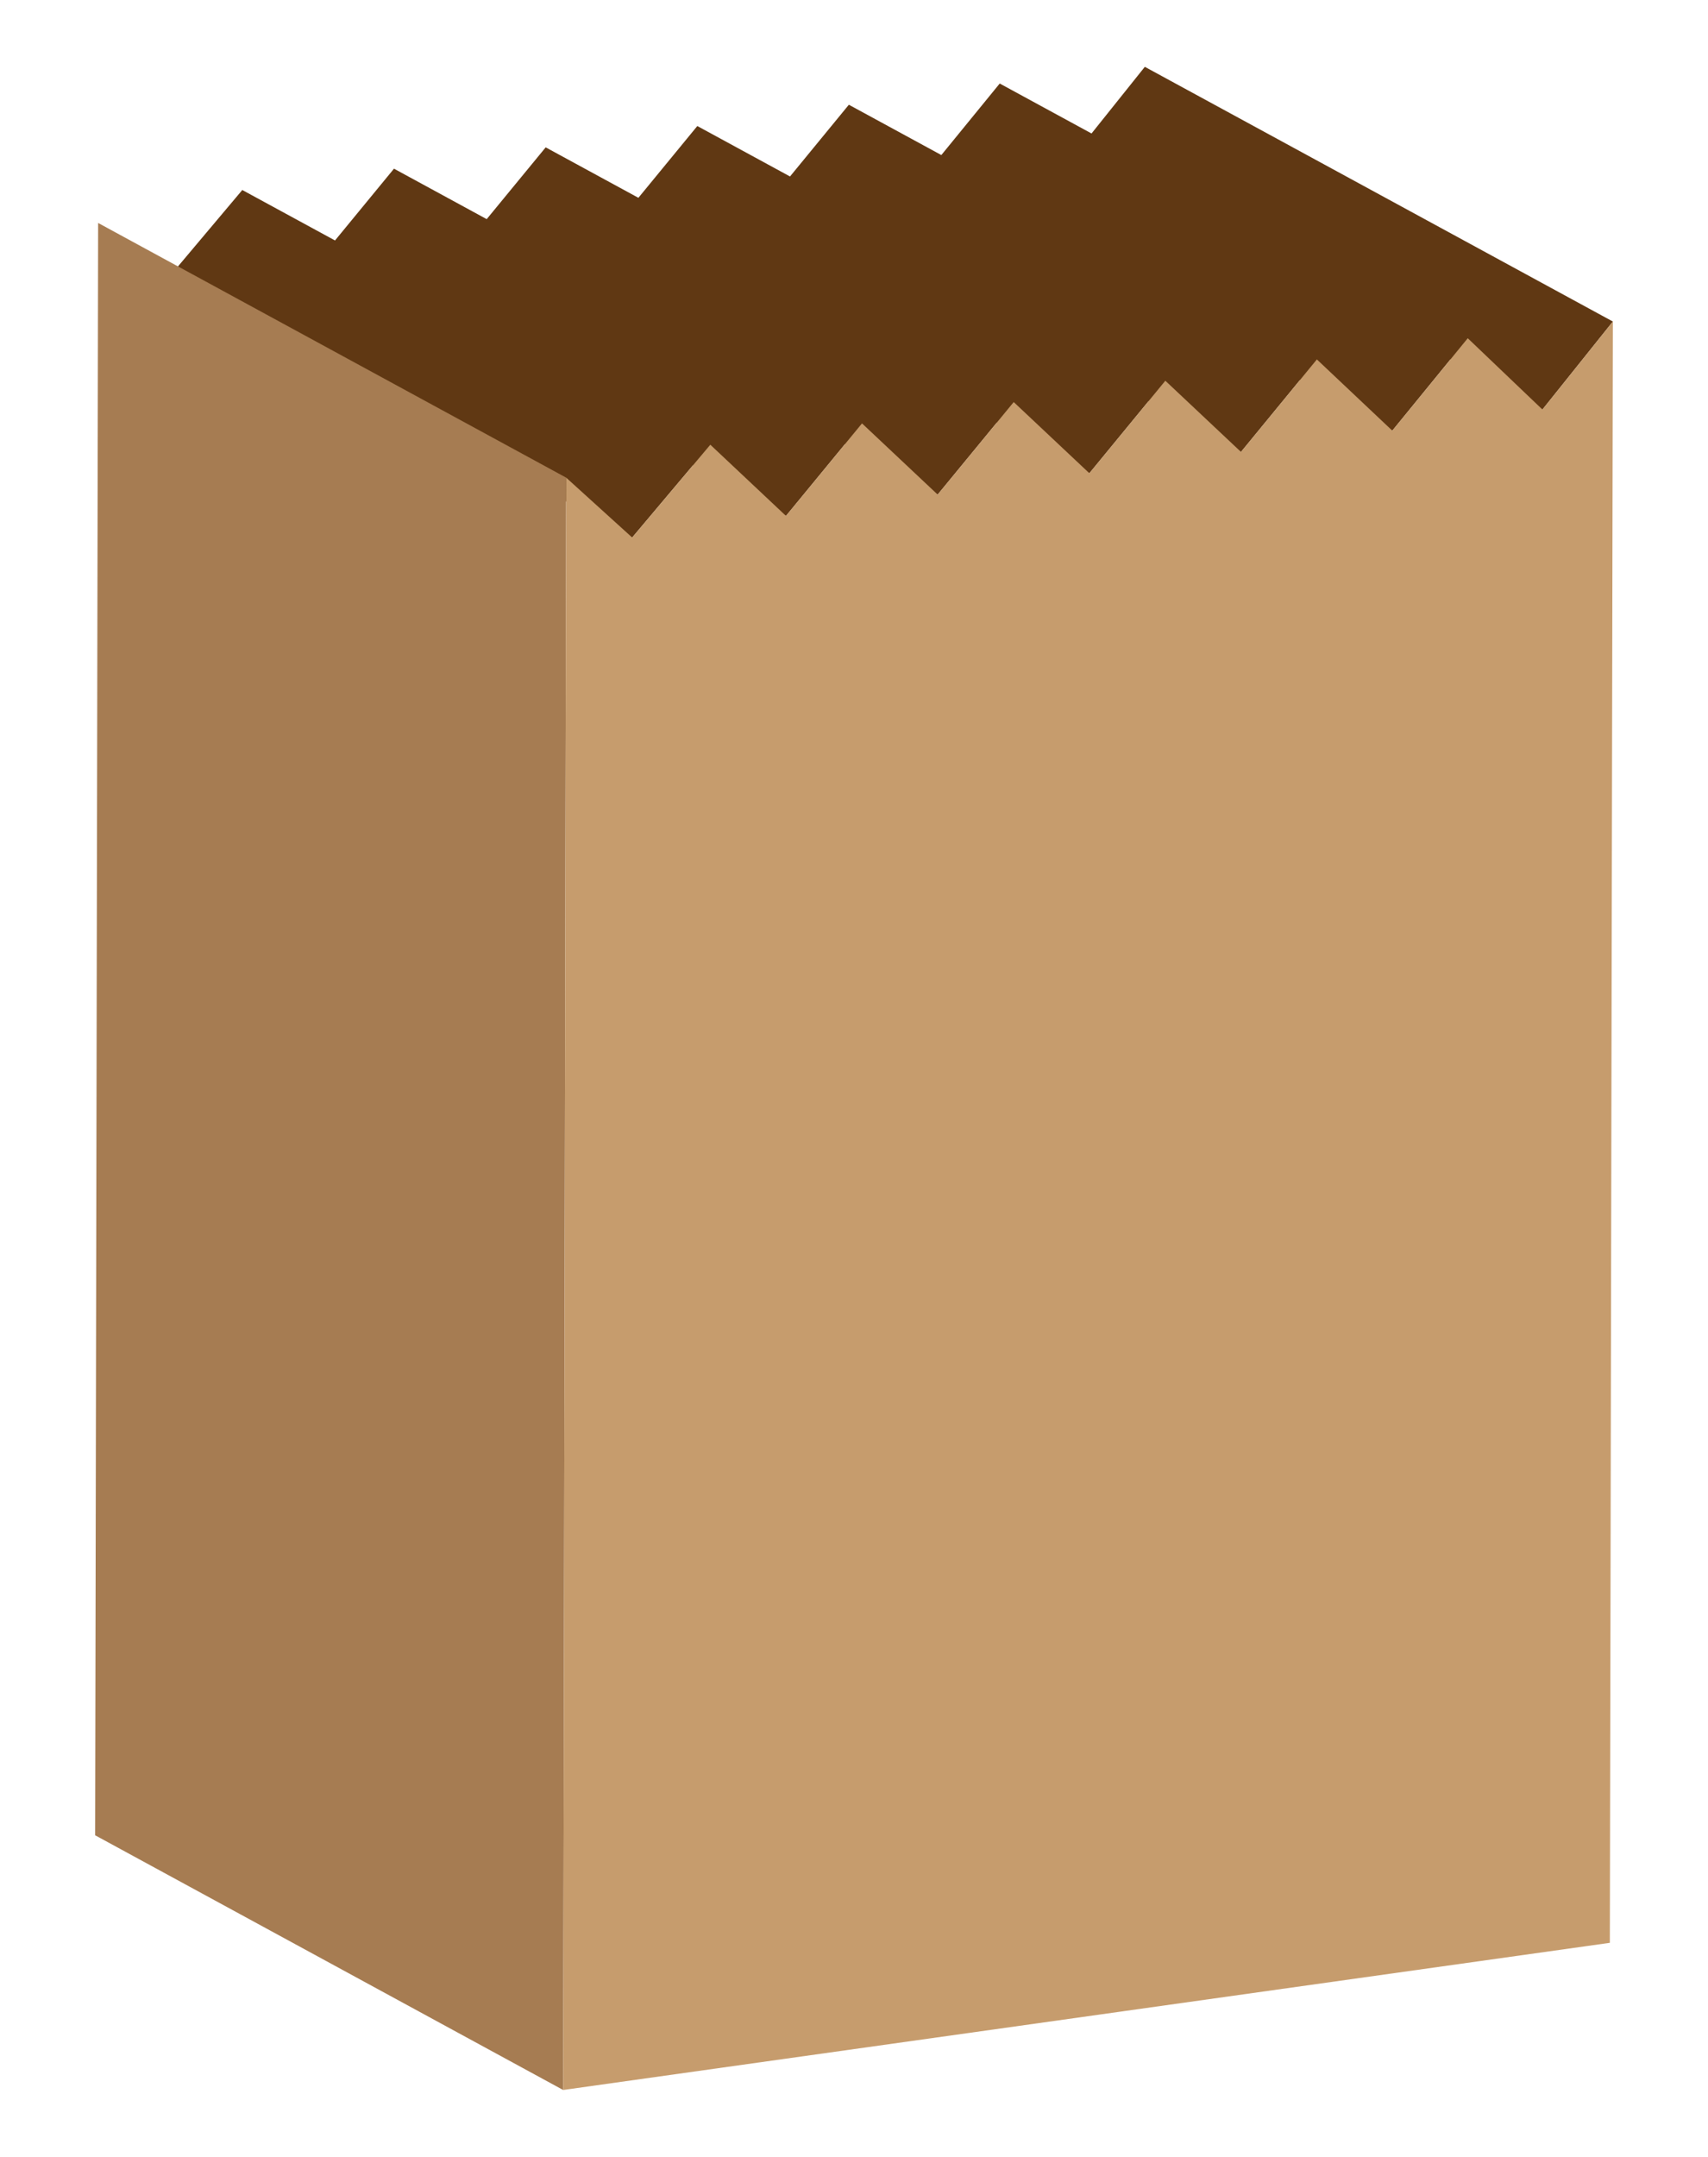
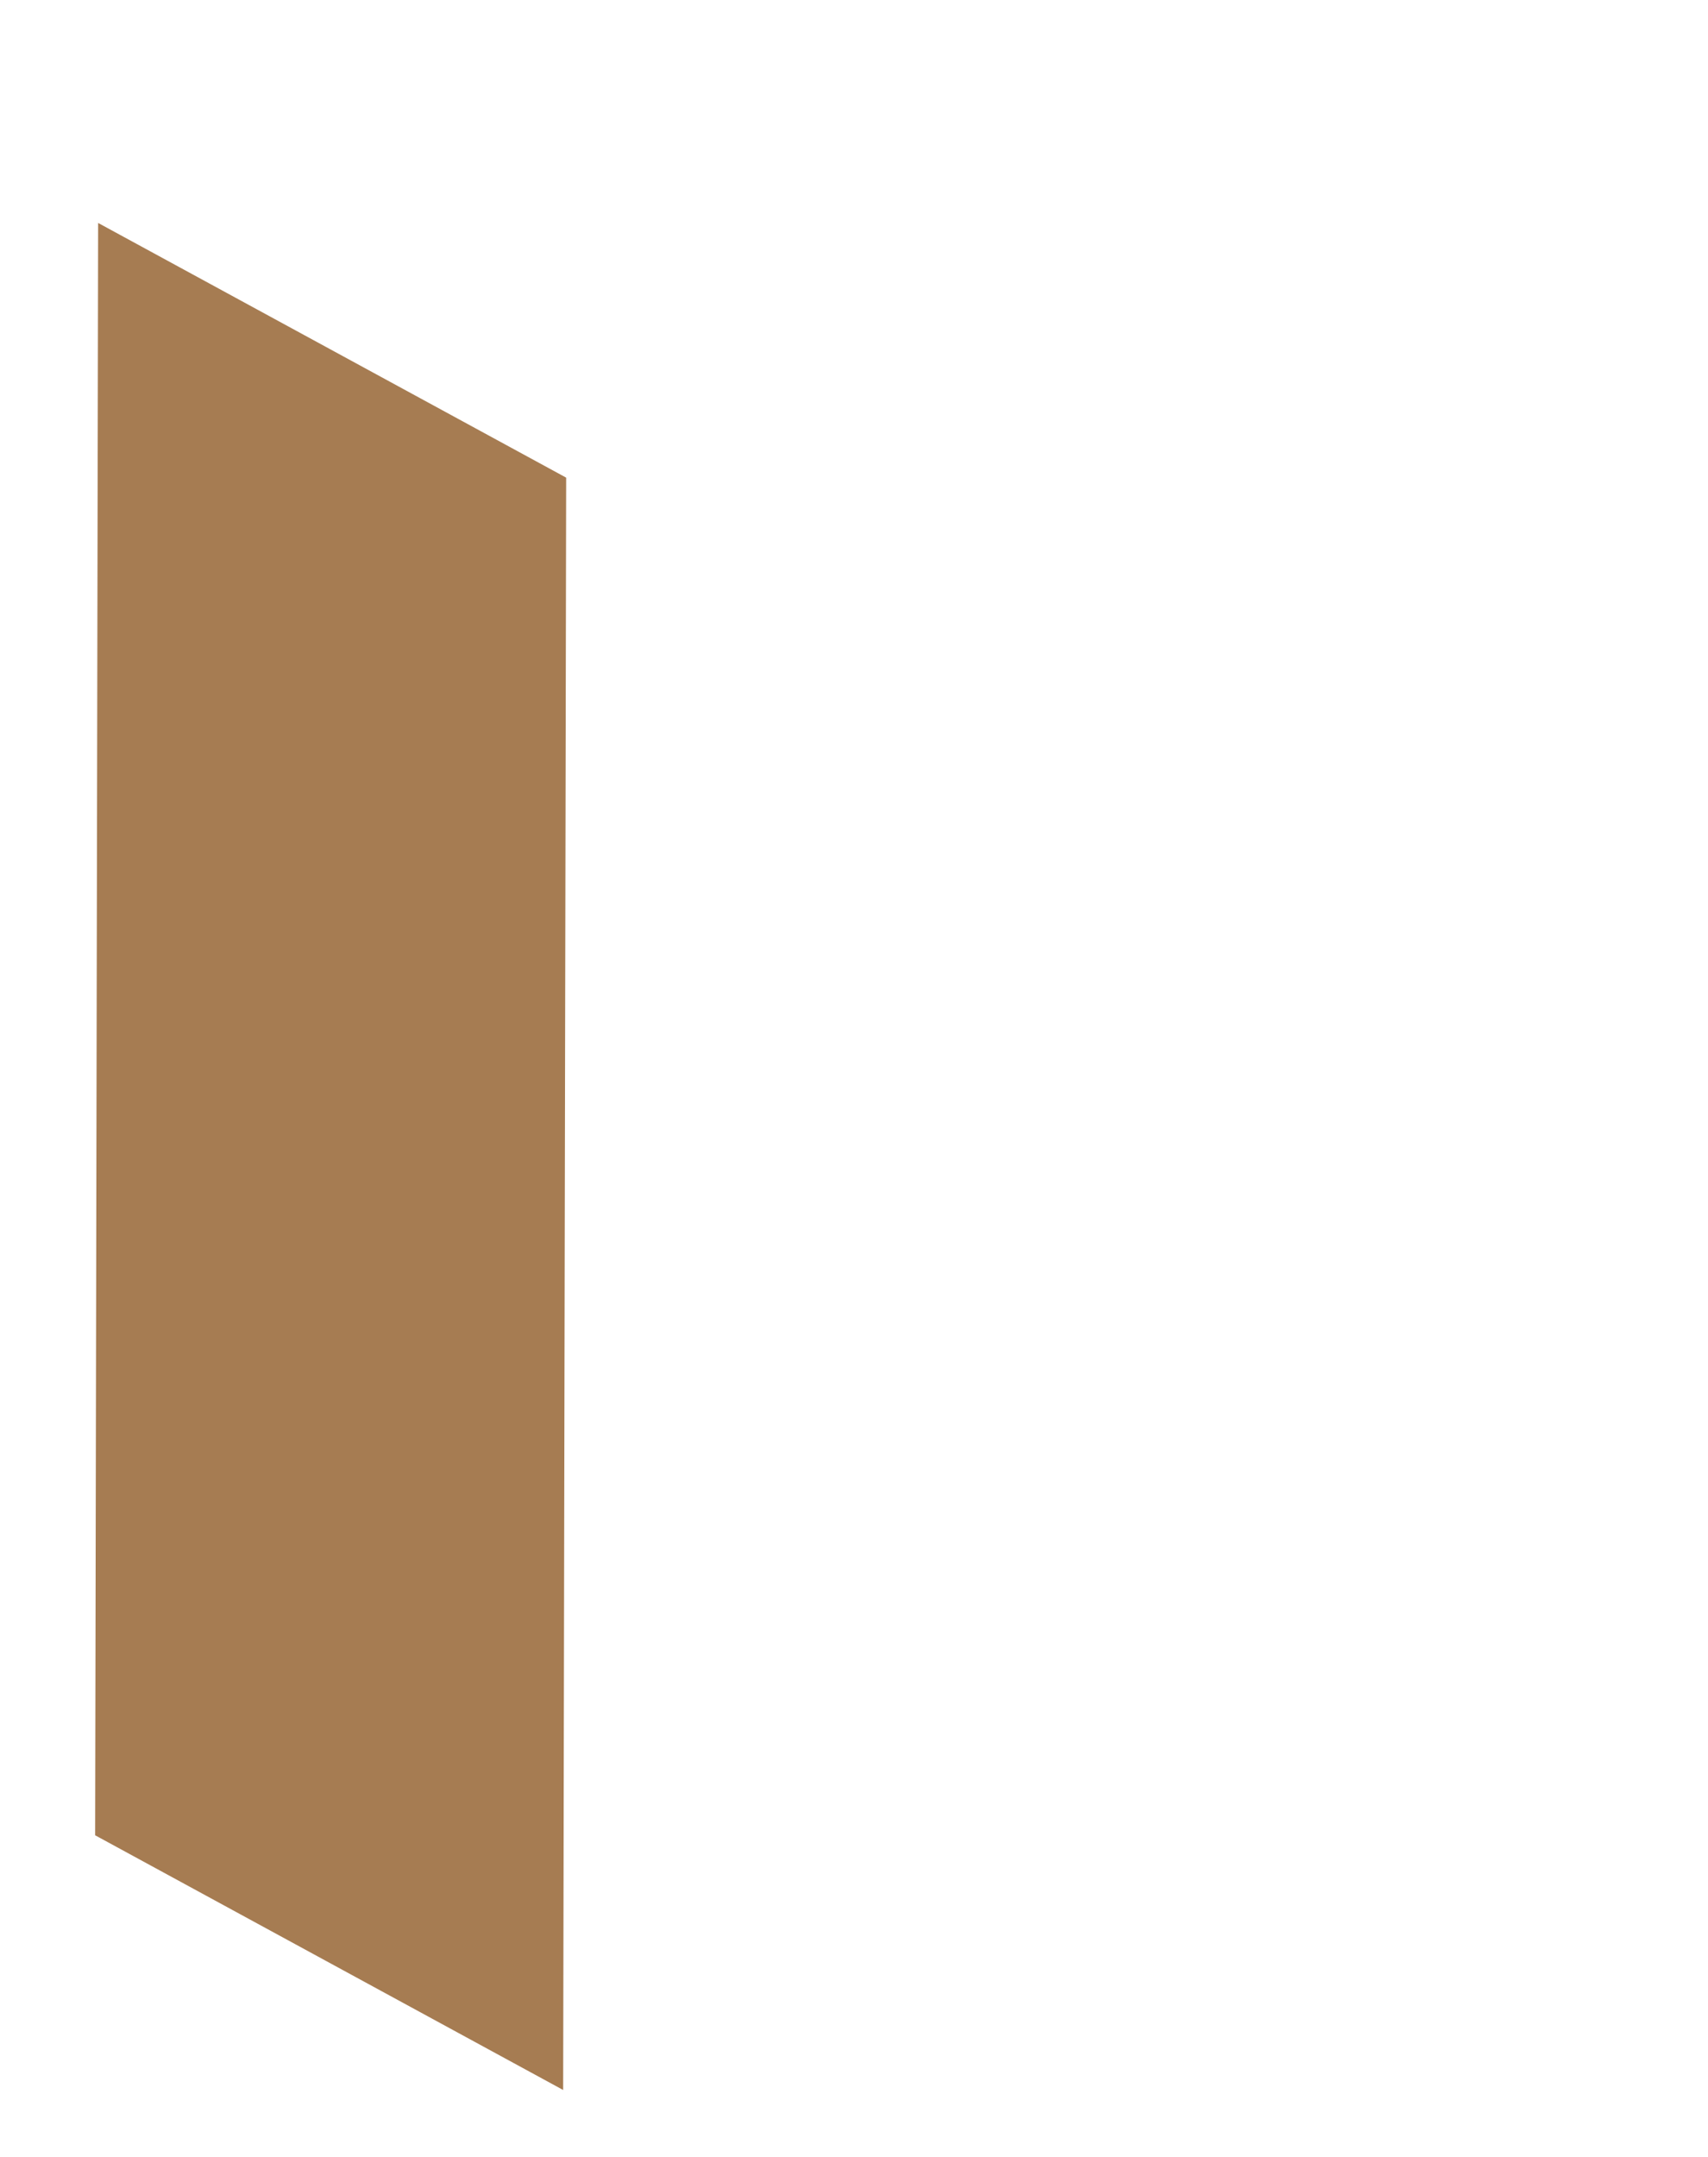
<svg xmlns="http://www.w3.org/2000/svg" version="1.1" id="Layer_1" x="0px" y="0px" width="183px" height="231px" viewBox="262.5 211.5 183 231" enable-background="new 262.5 211.5 183 231" xml:space="preserve">
  <g>
-     <polygon fill="#603813" points="435.307,245.937 385.161,218.658 379.449,225.796 369.613,220.445 363.358,228.107    353.449,222.718 347.144,230.401 337.212,224.998 330.899,232.685 320.966,227.282 314.646,234.97 304.713,229.566    298.394,237.254 288.46,231.851 280.089,241.791 330.234,269.07 336.748,261.334 346.712,266.755 353.032,259.067 362.964,264.471    369.285,256.782 379.218,262.186 385.531,254.5 395.463,259.903 401.76,252.23 411.676,257.624 417.9,249.999 427.761,255.363  " />
    <polygon fill="#A67C52" points="322.838,435.342 272.693,408.062 273.014,235.379 323.159,262.656  " />
-     <polygon fill="#C69C6D" points="419.759,247.724 427.761,255.363 435.307,245.937 434.984,419.58 322.838,435.342 323.159,262.656    330.234,269.07 338.606,259.13 346.712,266.755 354.858,256.846 362.964,264.471 371.112,254.561 379.218,262.186 387.357,252.277    395.463,259.903 403.594,249.995 411.676,257.624  " />
  </g>
</svg>